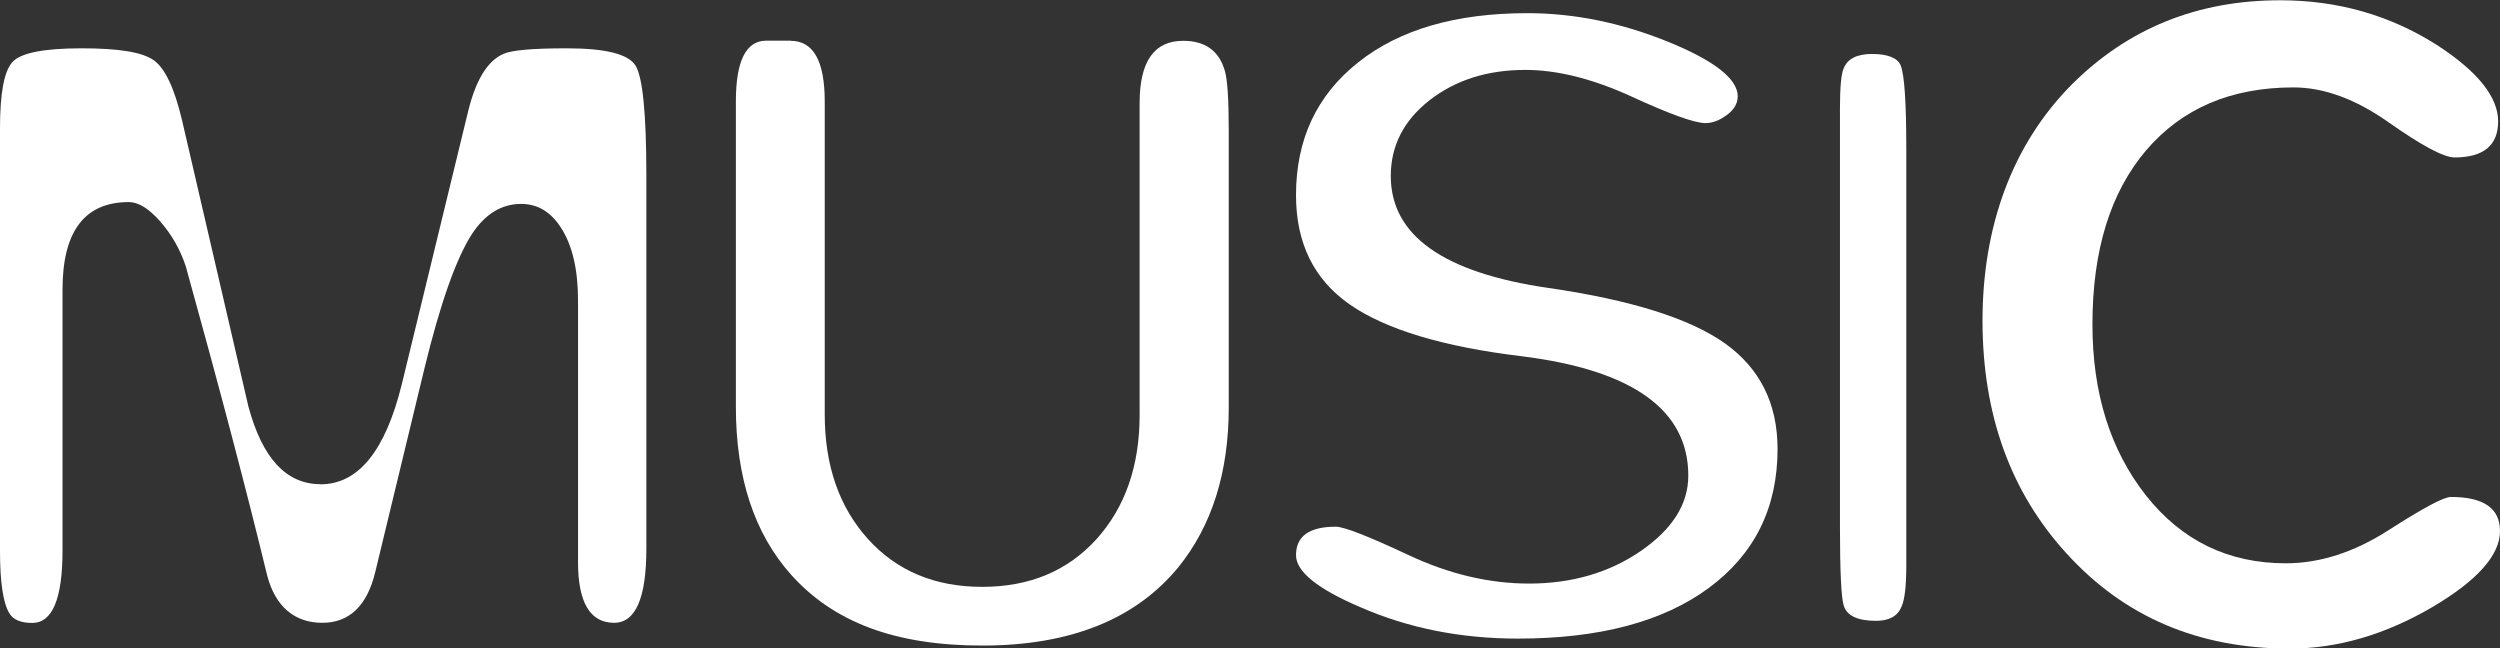
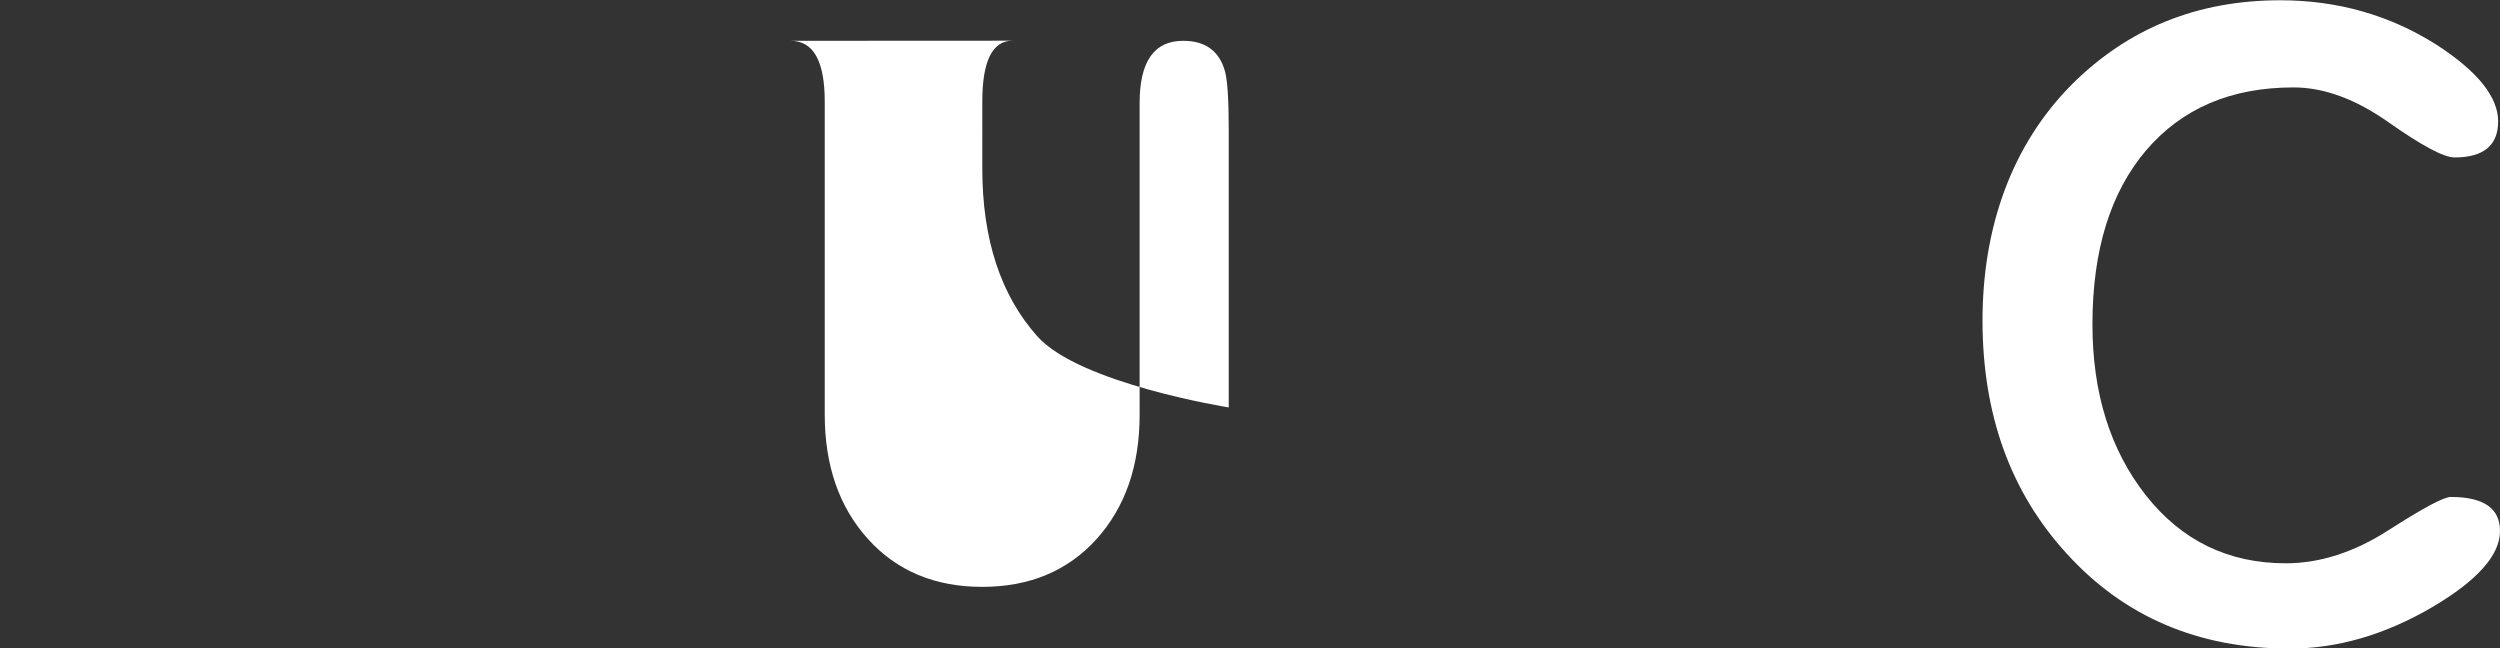
<svg xmlns="http://www.w3.org/2000/svg" id="_レイヤー_2" viewBox="0 0 189.91 49.25">
  <rect x="0" y="0" width="189.91" height="49.25" fill="#333333" stroke="none" />
  <defs>
    <style>.cls-1{fill:#fff;}</style>
  </defs>
  <g id="_レイヤー_1-2">
-     <path class="cls-1" d="M24.34,36.79c2.88,0,4.94-2.54,6.19-7.63l5.04-20.74c.58-2.35,1.46-3.79,2.66-4.32.62-.29,2.23-.43,4.82-.43,2.93,0,4.67.43,5.22,1.3.55.86.83,3.65.83,8.35v28.37c0,3.74-.82,5.62-2.45,5.62-1.82,0-2.74-1.54-2.74-4.61v-19.87c0-2.35-.43-4.2-1.3-5.54-.77-1.2-1.78-1.8-3.02-1.8-1.49,0-2.74.77-3.74,2.29-1.2,1.86-2.4,5.26-3.6,10.18l-3.74,15.48c-.62,2.58-1.97,3.87-4.03,3.87s-3.55-1.19-4.18-3.58c-1.54-6.35-3.6-14.19-6.19-23.51-.43-1.29-1.08-2.42-1.94-3.4-.86-.98-1.66-1.47-2.38-1.47-3.36,0-5.04,2.22-5.04,6.65v19.82c0,3.67-.77,5.5-2.3,5.5-.86,0-1.44-.24-1.73-.72-.48-.77-.72-2.36-.72-4.77V9.74c0-2.65.31-4.32.94-5.02.62-.7,2.38-1.05,5.26-1.05s4.61.3,5.47.9c.86.6,1.58,2.12,2.16,4.57l5.04,21.74c1.06,3.94,2.88,5.9,5.47,5.9Z" />
-     <path class="cls-1" d="M60.06,3.1c1.73,0,2.59,1.54,2.59,4.61v23.76c0,3.89,1.09,7.04,3.28,9.47,2.18,2.42,5.08,3.64,8.68,3.64s6.49-1.21,8.68-3.62c2.18-2.42,3.28-5.56,3.28-9.44V7.83c0-3.16,1.1-4.73,3.31-4.73,1.68,0,2.74.77,3.17,2.3.19.67.29,2.15.29,4.45v21.1c0,4.93-1.27,8.97-3.82,12.13-3.26,3.97-8.23,5.96-14.9,5.96s-11.33-1.8-14.54-5.4c-2.78-3.12-4.18-7.37-4.18-12.74V7.7c0-3.07.77-4.61,2.3-4.61h1.87Z" />
-     <path class="cls-1" d="M132,7.34c0,.53-.28,1-.83,1.4-.55.41-1.09.61-1.62.61-.82,0-2.69-.67-5.62-2.02-2.93-1.34-5.62-2.02-8.06-2.02-2.88,0-5.3.77-7.27,2.3-1.97,1.54-2.95,3.46-2.95,5.76,0,4.51,3.98,7.34,11.95,8.5,6.29.91,10.76,2.32,13.43,4.21,2.66,1.9,4,4.57,4,8.03,0,4.46-1.74,7.98-5.22,10.55-3.48,2.57-8.32,3.85-14.51,3.85-4.32,0-8.31-.79-11.95-2.38-3.26-1.39-4.9-2.71-4.9-3.96,0-1.44,1.01-2.16,3.02-2.16.62,0,2.47.72,5.54,2.16,3.07,1.44,6.12,2.16,9.14,2.16,3.26,0,6.1-.83,8.5-2.48,2.4-1.66,3.6-3.56,3.6-5.72,0-4.99-4.22-8.02-12.67-9.07-5.95-.72-10.3-2.03-13.03-3.92-2.74-1.9-4.1-4.67-4.1-8.32,0-4.22,1.57-7.58,4.72-10.08,3.14-2.5,7.43-3.74,12.85-3.74,3.55,0,7.1.72,10.66,2.16,3.55,1.44,5.33,2.83,5.33,4.18Z" />
-     <path class="cls-1" d="M144.81,11.3v31.68c0,1.54-.12,2.57-.36,3.1-.29.72-.94,1.08-1.94,1.08-1.39,0-2.21-.38-2.45-1.15-.19-.58-.29-2.59-.29-6.05V8.28c0-1.68.1-2.71.29-3.1.29-.72,1.01-1.08,2.16-1.08s1.92.29,2.16.86c.29.72.43,2.83.43,6.34Z" />
+     <path class="cls-1" d="M60.06,3.1c1.73,0,2.59,1.54,2.59,4.61v23.76c0,3.89,1.09,7.04,3.28,9.47,2.18,2.42,5.08,3.64,8.68,3.64s6.49-1.21,8.68-3.62c2.18-2.42,3.28-5.56,3.28-9.44V7.83c0-3.16,1.1-4.73,3.31-4.73,1.68,0,2.74.77,3.17,2.3.19.67.29,2.15.29,4.45v21.1s-11.33-1.8-14.54-5.4c-2.78-3.12-4.18-7.37-4.18-12.74V7.7c0-3.07.77-4.61,2.3-4.61h1.87Z" />
    <path class="cls-1" d="M189.77,9.22c0,1.82-1.11,2.74-3.31,2.74-.82,0-2.48-.89-5-2.66-2.52-1.78-4.93-2.66-7.24-2.66-4.75,0-8.48,1.6-11.2,4.79-2.71,3.19-4.07,7.6-4.07,13.21,0,5.23,1.36,9.56,4.07,13,2.71,3.43,6.25,5.15,10.62,5.15,2.59,0,5.2-.84,7.81-2.52,2.62-1.68,4.19-2.52,4.72-2.52,2.5,0,3.74.86,3.74,2.59,0,1.82-1.7,3.74-5.11,5.76-3.6,2.11-7.22,3.17-10.87,3.17-6.91,0-12.55-2.4-16.92-7.2-4.27-4.66-6.41-10.56-6.41-17.71s2.25-13.37,6.77-17.93c4.27-4.27,9.55-6.41,15.84-6.41,4.37,0,8.33,1.13,11.88,3.38,3.12,2.02,4.68,3.96,4.68,5.83Z" />
  </g>
</svg>